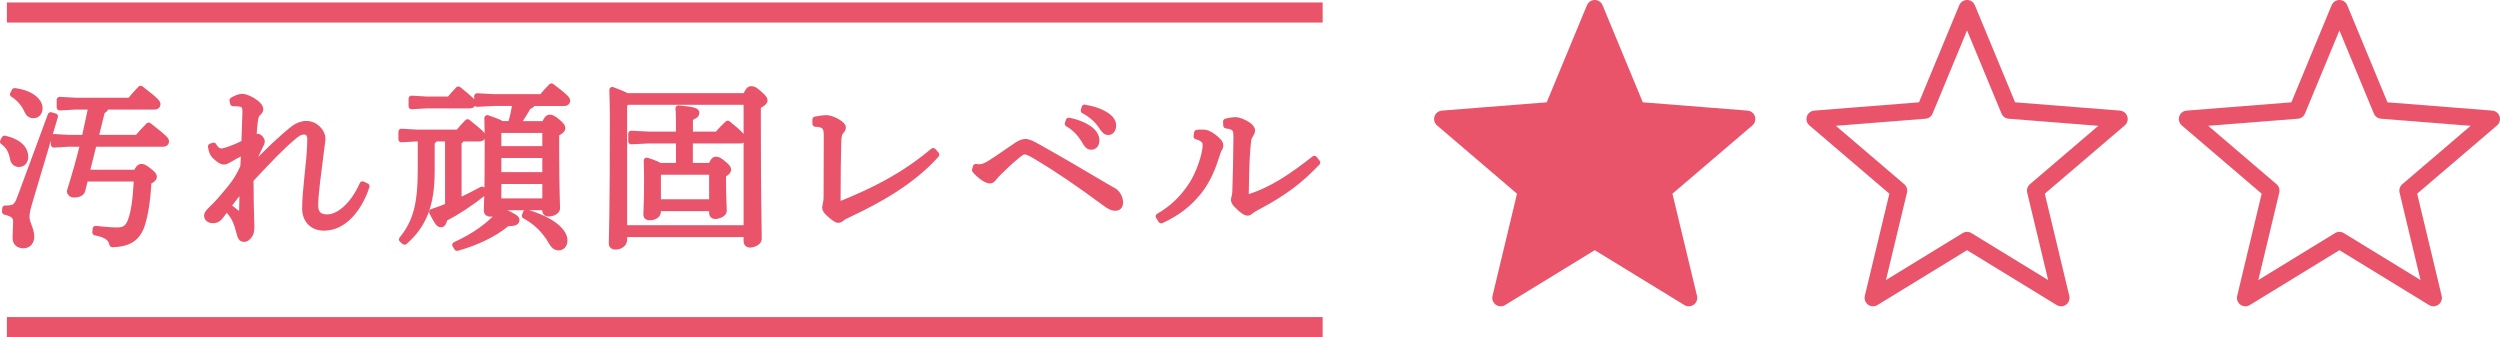
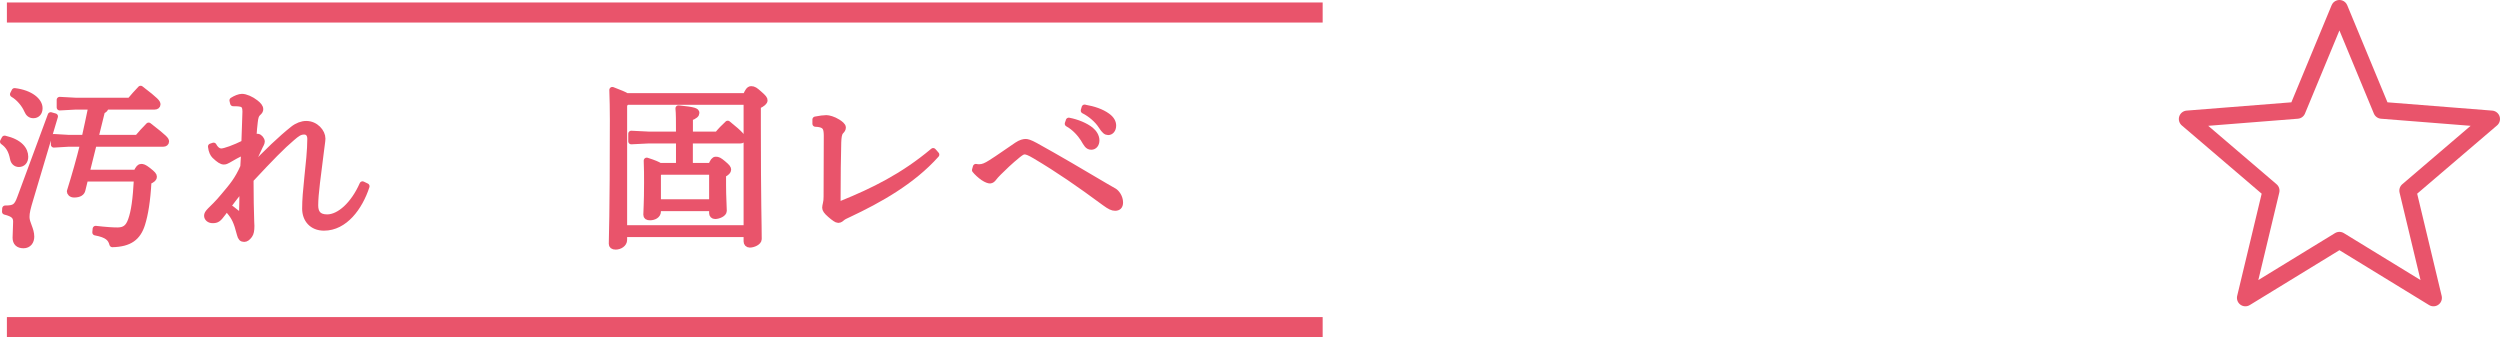
<svg xmlns="http://www.w3.org/2000/svg" id="_レイヤー_2" viewBox="0 0 373.49 50.37">
  <defs>
    <style>.cls-1{stroke-miterlimit:10;stroke-width:3px;}.cls-1,.cls-2{fill:none;}.cls-1,.cls-2,.cls-3,.cls-4{stroke:#e9546b;}.cls-2,.cls-3{stroke-width:2.52px;}.cls-2,.cls-3,.cls-4{stroke-linecap:round;stroke-linejoin:round;}.cls-3,.cls-4{fill:#e9546b;}.cls-4{stroke-width:.9px;}</style>
  </defs>
  <g id="leyout">
-     <polygon class="cls-3" points="238.25 1.26 244.56 16.48 260.98 17.78 248.45 28.48 252.3 44.5 238.25 35.9 224.2 44.5 228.04 28.48 215.51 17.78 231.94 16.48 238.25 1.26" />
-     <polygon class="cls-2" points="293.87 1.26 300.18 16.48 316.61 17.78 304.08 28.48 307.92 44.5 293.87 35.9 279.82 44.5 283.67 28.48 271.14 17.78 287.56 16.48 293.87 1.26" />
    <polygon class="cls-2" points="349.5 1.26 355.81 16.48 372.23 17.78 359.71 28.48 363.55 44.5 349.5 35.9 335.45 44.5 339.29 28.48 326.77 17.78 343.19 16.48 349.5 1.26" />
    <path class="cls-4" d="M.69,20.71c2.29.53,3.08,1.66,3.08,2.71,0,.68-.39,1.08-.95,1.08-.47,0-.79-.34-.87-.79-.24-1.24-.68-1.97-1.5-2.55l.24-.45ZM8.21,17.39l-3.65,12.25c-.45,1.5-.6,2.08-.6,2.79,0,.95.71,1.81.71,2.92,0,.71-.39,1.29-1.16,1.29s-1.18-.39-1.18-1.13.08-1.47.08-2.39c0-.79-.37-1.18-1.66-1.5l.03-.47c1.37,0,1.74-.24,2.23-1.58l4.57-12.36.63.18ZM2.18,13.61c2.39.29,3.73,1.47,3.73,2.55,0,.68-.39,1.05-.92,1.05-.45,0-.74-.24-.95-.74-.39-.92-1.26-1.92-2.1-2.39l.24-.47ZM20.35,25.81c.37-.76.53-.87.74-.87.24,0,.42.03,1.03.5.74.58.87.76.87.97s-.11.39-.81.71c-.16,2.94-.5,4.92-.95,6.36-.63,2-1.87,2.94-4.44,3-.24-.89-.74-1.42-2.55-1.76l.05-.53c1.55.18,2.58.24,3.26.24,1.05,0,1.63-.42,2.02-1.53.47-1.31.71-3.02.89-6.23h-7.73l-.42,1.71c-.08.37-.42.68-1.24.68-.45,0-.63-.29-.63-.47.74-2.37,1.42-4.76,2-7.12h-2.18l-2.21.13v-1.13l2.21.13h2.39c.34-1.55.68-3.1,1-4.68h-2.31l-2.42.13v-1.13l2.42.13h8.07c.47-.55,1.03-1.21,1.6-1.79,2.37,1.81,2.52,2.08,2.52,2.34,0,.18-.16.32-.42.32h-7.28c-.05.32-.24.55-.58.63l-1,4.05h6.28c.53-.63,1.05-1.21,1.68-1.84,2.47,1.92,2.6,2.13,2.6,2.39,0,.18-.16.32-.42.32h-10.38l-1.08,4.34h7.41Z" />
    <path class="cls-4" d="M36.15,32.28c.03-1.18.08-2.68.08-4.31-1.03,1.29-1.97,2.55-2.92,3.84-.68.92-.89,1.08-1.55,1.08-.5,0-.82-.32-.82-.66,0-.21.08-.39.47-.79.34-.34,1.16-1.1,2-2.13,1.29-1.52,2.1-2.47,2.94-4.39.05-.92.11-1.74.11-2.26-.84.37-1.84.92-2.39,1.26-.24.13-.39.21-.63.21-.32,0-.71-.24-1.37-.87-.24-.24-.47-.66-.55-1.37l.39-.13c.34.63.76.87,1.16.87.5,0,1.97-.53,3.44-1.26.05-1.68.13-3.39.16-4.71,0-.63-.16-1-.58-1.13-.39-.11-.81-.11-1.26-.11l-.1-.42c.45-.29,1.03-.53,1.42-.53.53,0,1.39.37,2.02.87.45.34.71.66.71.97,0,.21-.08.34-.32.55-.32.29-.42.66-.5,1.37-.08.6-.13,1.24-.21,2.42.26-.13.42-.21.58-.21h.08c.29.03.6.45.6.71,0,.21-.21.55-.29.71-.53,1.08-.95,2.08-1.37,3.05l-.03.39c2.47-2.6,4.57-4.6,6.36-6.02.63-.5,1.34-.76,1.97-.76,1.42,0,2.42,1.21,2.42,2.18,0,.37-.16,1.29-.21,1.79-.45,3.63-.87,6.47-.87,8.18,0,1.1.45,1.81,1.79,1.81,1.81,0,3.94-1.89,5.28-4.94l.6.29c-1.03,3.16-3.26,6.18-6.36,6.18-1.79,0-2.81-1.24-2.81-2.84,0-1.34.13-2.73.32-4.58.21-2,.45-4.15.45-5.84,0-.66-.32-1.1-.92-1.1-.66,0-1.08.32-1.81.95-1.52,1.29-3.13,2.94-6.2,6.23,0,2.37.05,4.92.1,6.26,0,.24.03.47.03.66,0,.68-.08,1.1-.29,1.39-.29.39-.53.55-.79.55-.34,0-.5-.16-.63-.66-.5-1.97-.84-2.6-1.6-3.5l.29-.37c.47.39.97.76,1.47,1.13l.13-.03Z" />
-     <path class="cls-4" d="M66.93,20.68h-2.02c-.05.24-.18.39-.42.5v4.39c0,4.97-1.18,8.04-4.05,10.54l-.39-.34c2.1-2.58,2.81-5.23,2.81-10.44v-4.65h-.63l-2.26.13v-1.13l2.26.13h6.23c.45-.55.92-1.08,1.39-1.55,2.05,1.63,2.23,1.87,2.23,2.1,0,.18-.16.32-.42.32h-2.73c-.05.26-.18.37-.42.5v8.91c1.24-.58,2.37-1.16,3.5-1.76l.24.47c-2.05,1.63-3.97,2.87-5.84,3.84-.13.63-.29.87-.55.87-.29,0-.53-.34-1.31-1.84.87-.29,1.66-.58,2.39-.89v-10.1ZM67.14,14.87c.45-.55.87-1.03,1.34-1.5,1.92,1.55,2.16,1.81,2.16,2.05,0,.18-.16.32-.42.32h-6.47l-2.26.13v-1.13l2.26.13h3.39ZM68.01,36.59c2.84-1.29,5.36-3.02,6.94-5.1,1.97.92,2.21,1.13,2.21,1.39,0,.32-.32.47-1.39.47-1.97,1.63-4.5,2.84-7.49,3.68l-.26-.45ZM81.36,18.55c.29-.76.53-.97.76-.97.26,0,.5.08,1.13.6.71.6.76.76.76.97,0,.24-.24.47-.92.79v2.66c0,5.71.13,7.62.13,8.54,0,.42-.68.76-1.29.76-.29,0-.47-.16-.47-.42v-.53h-7.02v.08c0,.55-.58.89-1.16.89-.39,0-.55-.16-.55-.45,0-.79.13-2.66.13-8.75,0-2.37,0-3.71-.05-5.07,1.37.47,1.92.71,2.13.89h1.37c.32-1.03.55-2.08.68-3.16h-3.23l-2.47.13v-1.13l2.47.13h7.18c.5-.6.92-1.08,1.45-1.6,2.16,1.63,2.34,1.92,2.34,2.16,0,.18-.16.32-.42.32h-4.73c-.1.24-.29.42-.66.5-.55,1-1.1,1.87-1.71,2.66h4.15ZM74.45,19.76v2.52h7.02v-2.87h-6.78l-.24.34ZM81.47,23.15h-7.02v3.02h7.02v-3.02ZM81.47,27.04h-7.02v3.05h7.02v-3.05ZM78.6,31.75c1.76.47,3.58,1.31,4.6,2.21.68.6,1.13,1.29,1.13,1.97s-.42,1.03-.87,1.03c-.42,0-.76-.26-1.08-.84-.95-1.71-2.37-3.05-3.97-3.89l.18-.47Z" />
    <path class="cls-4" d="M111.41,14.35c.29-.68.5-1.03.81-1.03.37,0,.6.16,1.13.63.79.68.87.84.87,1.05s-.24.47-1,.84v2.97c0,11.62.13,14.57.13,16.91,0,.45-.79.82-1.34.82-.29,0-.47-.21-.47-.47v-1.1h-18.3v.87c0,.6-.66,1-1.26,1-.42,0-.58-.16-.58-.42,0-.79.16-4.02.16-18.56,0-1.52-.03-2.97-.08-4.42,1.18.45,1.81.71,2.13.92h17.8ZM93.61,15.21l-.37.42v18.46h18.3V15.21h-17.93ZM106.23,24.78c.29-.68.45-.92.71-.92.32,0,.5.08,1.1.58.66.55.74.71.74.92,0,.18-.18.45-.76.71v1.5c0,1.95.11,3.21.11,3.94,0,.42-.79.76-1.29.76-.29,0-.45-.18-.45-.42v-.76h-8.1v.5c0,.58-.6.87-1.18.87-.39,0-.55-.11-.55-.39,0-.58.11-1.66.11-4.76,0-1.18,0-2-.05-3.31,1.08.34,1.66.6,1.95.79h2.87v-3.81h-4.5l-2.63.13v-1.13l2.63.13h4.5c0-2.18,0-3.1-.08-3.92,2.44.24,2.68.42,2.68.68,0,.21-.18.45-.97.74v2.5h4.1c.42-.53,1.03-1.16,1.55-1.63,2,1.6,2.23,2.02,2.23,2.24,0,.16-.08.26-.34.26h-7.55v3.81h3.18ZM106.39,25.65h-7.81l-.29.34v4.23h8.1v-4.57Z" />
    <path class="cls-4" d="M139.88,23.1c-3.58,4.02-8.54,6.78-13.07,8.91-.5.24-.71.32-.95.5-.18.16-.37.34-.63.34-.24,0-.63-.29-1.21-.79-.58-.5-.74-.79-.74-1.03,0-.13.05-.42.1-.6.08-.32.11-.61.11-1.08,0-2.92.03-6.15.03-9.07,0-.47-.05-.92-.18-1.16-.18-.34-.55-.6-1.52-.63v-.63c.6-.13,1.31-.21,1.63-.21.34,0,1.05.18,1.71.6.39.24.76.55.76.79s-.1.37-.32.6c-.29.32-.34.92-.37,1.63-.05,1.84-.1,5.28-.1,8.68,0,.37.05.55.29.55.11,0,.24-.03.42-.1,4.52-1.84,9.04-4.02,13.57-7.83l.47.53Z" />
    <path class="cls-4" d="M145.79,24.94c.18.03.32.05.47.05.58,0,1.05-.21,1.79-.68,1.21-.76,2.44-1.66,3.89-2.63.55-.37,1-.47,1.29-.47.21,0,.6.08,1.45.55,3.42,1.89,6.89,3.94,10.49,6.07.63.37.95.53,1.29.74.34.21.87.87.87,1.68,0,.55-.26.79-.74.79-.39,0-.76-.16-1.55-.74-3.89-2.87-6.89-4.94-10.39-7.02-.89-.53-1.29-.66-1.58-.66-.26,0-.47.11-.97.5-1.18.95-2.26,2-2.92,2.66-.37.37-.55.58-.71.79-.16.24-.39.39-.55.39-.21,0-.55-.11-1.02-.42-.47-.32-.97-.79-1.24-1.13l.13-.47ZM159.67,18.03c1.26.24,2.5.76,3.29,1.39.47.39.84.95.84,1.55s-.34.95-.76.95c-.53,0-.71-.39-1.18-1.18-.45-.71-1.31-1.71-2.34-2.26l.16-.45ZM162.04,16.08c1.37.24,2.52.63,3.39,1.26.63.45.87.95.87,1.42,0,.61-.34.97-.74.97-.29,0-.55-.16-1.05-.95-.53-.84-1.58-1.76-2.6-2.26l.13-.45Z" />
-     <path class="cls-4" d="M173.1,32.33c2.26-1.31,3.73-2.87,4.92-4.68,1.16-1.76,2.1-4.65,2.1-5.94,0-.37-.05-.55-.26-.76-.26-.26-.55-.45-1.1-.58l.08-.53c.21-.03.45-.03.66-.03.26,0,.5,0,.68.05.34.08.95.42,1.5.92.45.42.63.61.63.97,0,.29-.18.45-.29.68-.1.26-.21.58-.45,1.32-.6,1.89-1.45,3.63-2.6,5.02-1.42,1.73-3.1,3.05-5.49,4.15l-.37-.6ZM196.79,24.28c-2.52,2.63-4.68,4.36-8.96,6.65-.34.18-.82.45-.97.6-.13.13-.29.24-.45.24-.18,0-.42-.11-.66-.29-.37-.26-.76-.63-1.08-.97-.18-.18-.32-.45-.32-.63,0-.24.05-.34.11-.55.05-.21.1-.55.1-.92.08-1.87.13-4.84.16-7.99,0-.45-.03-.74-.13-1-.16-.39-.68-.6-1.39-.68l-.03-.58c.5-.13,1.08-.21,1.5-.21.32,0,1.18.32,1.76.71.47.34.63.66.63.81,0,.18-.05.32-.18.53-.18.26-.29.45-.37.81-.1.5-.13,1.21-.16,1.39-.16,1.95-.21,4.58-.24,6.81,0,.32.1.45.34.45.08,0,.18-.03.29-.05,3.47-1.1,6.49-3.23,9.62-5.68l.42.55Z" />
    <line class="cls-1" x1="1.03" y1="1.87" x2="197.6" y2="1.87" />
    <line class="cls-1" x1="197.6" y1="48.87" x2="1.03" y2="48.87" />
  </g>
</svg>